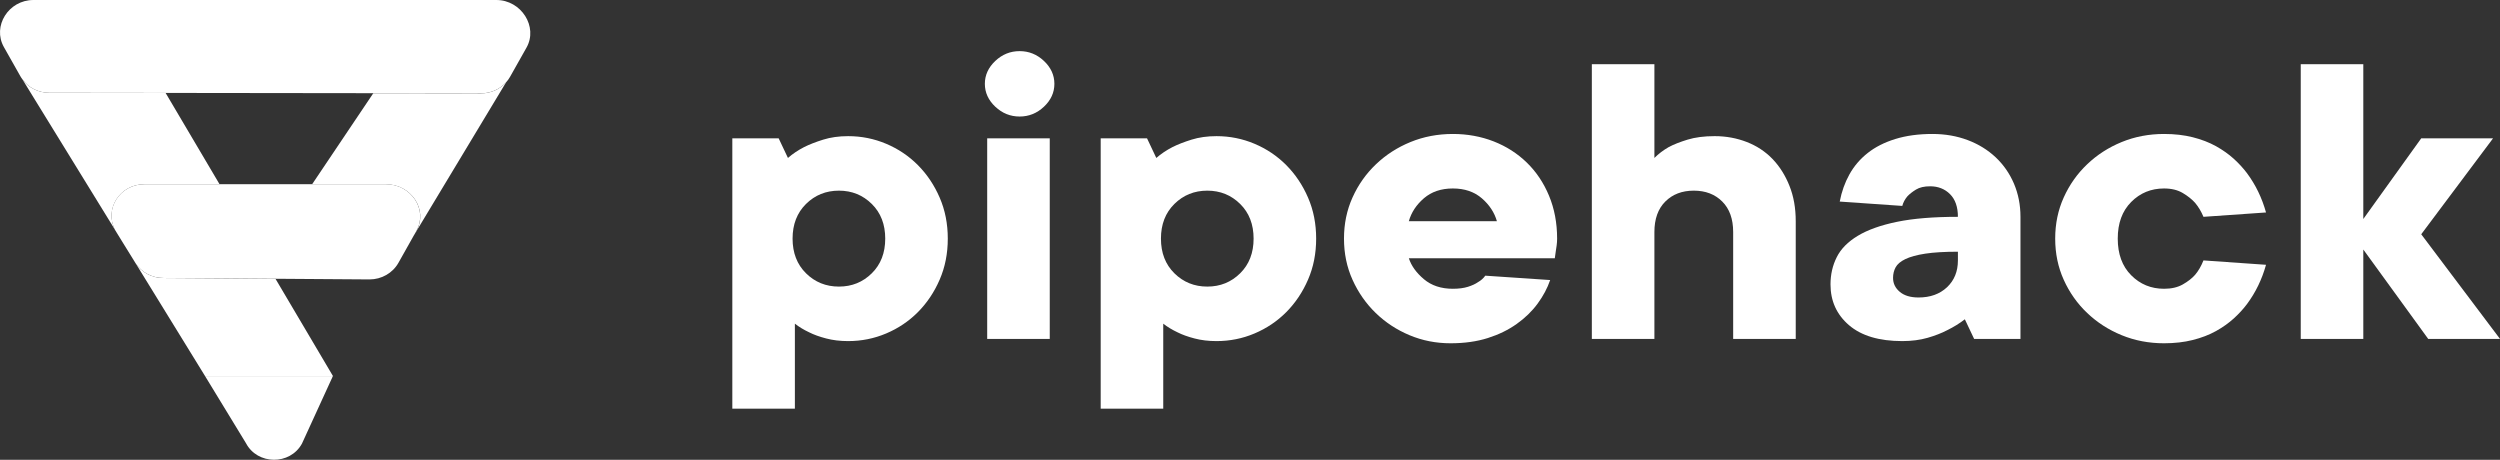
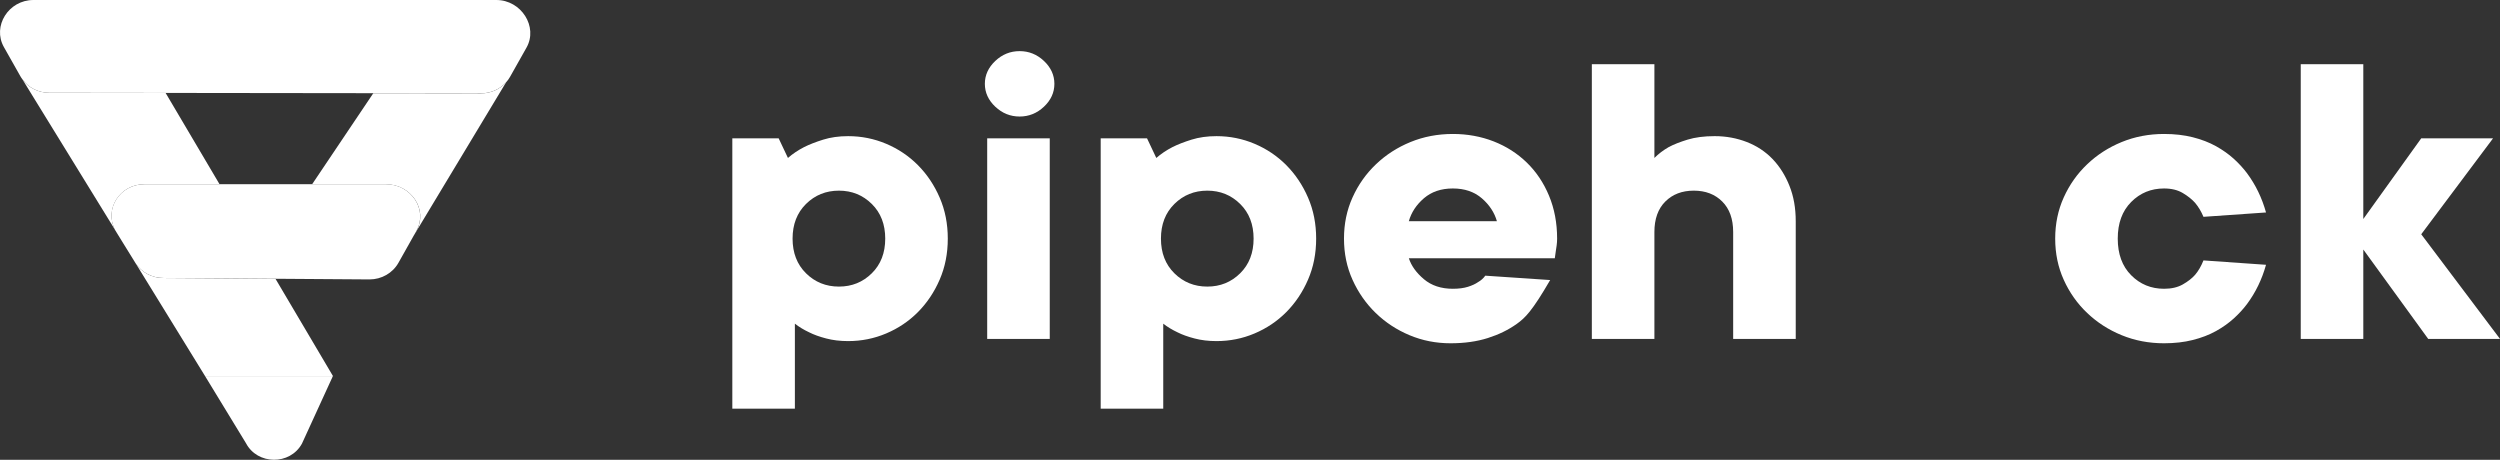
<svg xmlns="http://www.w3.org/2000/svg" width="348" height="64" viewBox="0 0 348 64" fill="none">
  <rect x="0" y="0" width="348" height="64" fill="#333333" stroke="none" />
  <g clip-path="url(#clip0_1148_135)">
    <path d="M57.976 32.116C59.619 29.194 57.219 25.652 53.753 25.652H43.444L51.962 12.978L66.976 12.997C68.324 12.997 69.588 12.42 70.448 11.457L57.649 32.705L57.976 32.116Z" fill="white" />
    <path d="M16.035 32.033L3.126 11.058C3.973 12.217 5.353 12.914 6.849 12.914L23.05 12.933L30.561 25.645H20.098C16.676 25.645 14.475 29.125 16.035 32.027V32.033Z" fill="white" />
    <path d="M46.345 52.35H28.545L18.885 36.659C19.719 37.927 21.17 38.7 22.749 38.7L38.347 38.808L46.351 52.35H46.345Z" fill="white" />
    <path d="M57.976 32.116L57.649 32.705L57.623 32.743L55.46 36.59C54.658 38.009 53.117 38.896 51.435 38.896L22.742 38.693C21.163 38.693 19.713 37.92 18.878 36.653C18.852 36.609 18.82 36.558 18.795 36.52C18.756 36.463 18.724 36.406 18.692 36.349L17.1 33.776L16.047 32.065C16.047 32.065 16.035 32.046 16.028 32.027C14.468 29.118 16.67 25.645 20.091 25.645H53.746C57.212 25.645 59.607 29.194 57.97 32.109L57.976 32.116Z" fill="white" />
    <path d="M73.286 6.635L71 10.691C70.846 10.969 70.66 11.223 70.455 11.451C69.594 12.414 68.33 12.991 66.982 12.991L6.856 12.915C5.36 12.915 3.973 12.218 3.133 11.058C3.023 10.919 2.927 10.767 2.837 10.614L0.546 6.559C-1.104 3.637 1.194 0 4.654 0H69.087C72.554 0 74.935 3.72 73.286 6.635Z" fill="white" />
    <path d="M46.345 52.35H28.545L34.232 61.678C35.831 64.739 40.369 64.783 42.031 61.754L46.339 52.35H46.345Z" fill="white" />
    <path d="M118.064 18.952C119.917 18.952 121.681 19.308 123.355 20.014C125.035 20.723 126.505 21.713 127.775 22.988C129.04 24.265 130.053 25.771 130.804 27.51C131.559 29.251 131.932 31.153 131.932 33.217C131.932 35.28 131.559 37.181 130.804 38.922C130.053 40.661 129.04 42.168 127.775 43.445C126.505 44.719 125.035 45.709 123.355 46.418C121.681 47.127 119.917 47.48 118.064 47.48C116.946 47.48 115.928 47.359 115.004 47.114C114.075 46.873 113.293 46.591 112.647 46.265C111.876 45.902 111.209 45.497 110.647 45.052V56.887H101.939V19.256H108.39L109.682 21.987C110.327 21.422 111.078 20.916 111.939 20.471C112.668 20.105 113.55 19.762 114.584 19.439C115.613 19.115 116.778 18.952 118.064 18.952ZM123.224 33.217C123.224 31.234 122.605 29.626 121.355 28.392C120.106 27.157 118.584 26.539 116.778 26.539C114.973 26.539 113.445 27.157 112.196 28.392C110.947 29.626 110.327 31.234 110.327 33.217C110.327 35.198 110.947 36.808 112.196 38.041C113.445 39.276 114.973 39.893 116.778 39.893C118.584 39.893 120.106 39.276 121.355 38.041C122.605 36.808 123.224 35.198 123.224 33.217Z" fill="white" />
    <path d="M137.092 11.669C137.092 10.456 137.58 9.392 138.545 8.483C139.511 7.572 140.64 7.117 141.931 7.117C143.222 7.117 144.351 7.572 145.317 8.483C146.282 9.392 146.771 10.456 146.771 11.669C146.771 12.884 146.282 13.946 145.317 14.855C144.351 15.766 143.222 16.221 141.931 16.221C140.64 16.221 139.511 15.766 138.545 14.855C137.58 13.946 137.092 12.884 137.092 11.669ZM146.125 47.176H137.417V19.256H146.125V47.176Z" fill="white" />
    <path d="M169.341 18.952C171.194 18.952 172.958 19.308 174.632 20.014C176.312 20.723 177.782 21.713 179.052 22.988C180.317 24.265 181.33 25.771 182.08 27.51C182.836 29.251 183.209 31.153 183.209 33.217C183.209 35.28 182.836 37.181 182.08 38.922C181.33 40.661 180.317 42.168 179.052 43.445C177.782 44.719 176.312 45.709 174.632 46.418C172.958 47.127 171.194 47.48 169.341 47.48C168.223 47.48 167.205 47.359 166.281 47.114C165.352 46.873 164.57 46.591 163.924 46.265C163.153 45.902 162.486 45.497 161.924 45.053V56.887H153.216V19.256H159.667L160.958 21.987C161.604 21.422 162.355 20.916 163.216 20.471C163.945 20.105 164.827 19.762 165.861 19.439C166.89 19.115 168.055 18.952 169.341 18.952ZM174.501 33.217C174.501 31.234 173.881 29.626 172.632 28.392C171.383 27.157 169.861 26.539 168.055 26.539C166.25 26.539 164.722 27.157 163.473 28.392C162.224 29.626 161.604 31.234 161.604 33.217C161.604 35.198 162.224 36.808 163.473 38.041C164.722 39.276 166.25 39.893 168.055 39.893C169.861 39.893 171.383 39.276 172.632 38.041C173.881 36.808 174.501 35.198 174.501 33.217Z" fill="white" />
-     <path d="M215.784 38.982C215.396 40.115 214.813 41.207 214.041 42.259C213.27 43.314 212.299 44.255 211.139 45.082C209.979 45.912 208.635 46.569 207.107 47.055C205.58 47.539 203.853 47.784 201.916 47.784C199.895 47.784 197.99 47.409 196.205 46.66C194.421 45.912 192.851 44.879 191.497 43.566C190.143 42.252 189.067 40.713 188.274 38.952C187.476 37.191 187.083 35.28 187.083 33.217C187.083 31.153 187.476 29.241 188.274 27.48C189.067 25.719 190.153 24.183 191.534 22.867C192.909 21.553 194.51 20.52 196.337 19.772C198.163 19.024 200.132 18.648 202.236 18.648C204.257 18.648 206.152 18.994 207.916 19.681C209.674 20.37 211.212 21.35 212.524 22.625C213.837 23.899 214.871 25.438 215.621 27.238C216.372 29.039 216.75 31.032 216.75 33.217C216.75 33.541 216.729 33.855 216.687 34.156C216.645 34.46 216.598 34.754 216.556 35.038C216.514 35.361 216.472 35.665 216.43 35.947H196.111C196.452 37.001 197.15 37.972 198.205 38.861C199.26 39.752 200.604 40.197 202.236 40.197C203.055 40.197 203.753 40.105 204.336 39.923C204.913 39.74 205.375 39.528 205.722 39.285C206.152 39.044 206.493 38.74 206.75 38.374L215.784 38.982ZM202.236 26.235C200.604 26.235 199.26 26.692 198.205 27.601C197.15 28.513 196.452 29.575 196.111 30.787H208.367C208.021 29.575 207.323 28.513 206.268 27.601C205.213 26.692 203.874 26.235 202.236 26.235Z" fill="white" />
+     <path d="M215.784 38.982C213.27 43.314 212.299 44.255 211.139 45.082C209.979 45.912 208.635 46.569 207.107 47.055C205.58 47.539 203.853 47.784 201.916 47.784C199.895 47.784 197.99 47.409 196.205 46.66C194.421 45.912 192.851 44.879 191.497 43.566C190.143 42.252 189.067 40.713 188.274 38.952C187.476 37.191 187.083 35.28 187.083 33.217C187.083 31.153 187.476 29.241 188.274 27.48C189.067 25.719 190.153 24.183 191.534 22.867C192.909 21.553 194.51 20.52 196.337 19.772C198.163 19.024 200.132 18.648 202.236 18.648C204.257 18.648 206.152 18.994 207.916 19.681C209.674 20.37 211.212 21.35 212.524 22.625C213.837 23.899 214.871 25.438 215.621 27.238C216.372 29.039 216.75 31.032 216.75 33.217C216.75 33.541 216.729 33.855 216.687 34.156C216.645 34.46 216.598 34.754 216.556 35.038C216.514 35.361 216.472 35.665 216.43 35.947H196.111C196.452 37.001 197.15 37.972 198.205 38.861C199.26 39.752 200.604 40.197 202.236 40.197C203.055 40.197 203.753 40.105 204.336 39.923C204.913 39.74 205.375 39.528 205.722 39.285C206.152 39.044 206.493 38.74 206.75 38.374L215.784 38.982ZM202.236 26.235C200.604 26.235 199.26 26.692 198.205 27.601C197.15 28.513 196.452 29.575 196.111 30.787H208.367C208.021 29.575 207.323 28.513 206.268 27.601C205.213 26.692 203.874 26.235 202.236 26.235Z" fill="white" />
    <path d="M230.292 21.987C230.853 21.421 231.52 20.915 232.292 20.47C232.979 20.105 233.851 19.761 234.906 19.438C235.961 19.114 237.215 18.951 238.68 18.951C240.27 18.951 241.761 19.226 243.162 19.771C244.559 20.317 245.75 21.107 246.742 22.137C247.729 23.17 248.516 24.414 249.093 25.872C249.678 27.329 249.966 28.966 249.966 30.786V47.175H241.257V32.305C241.257 30.485 240.753 29.067 239.74 28.057C238.732 27.045 237.41 26.538 235.777 26.538C234.139 26.538 232.817 27.045 231.809 28.057C230.796 29.067 230.292 30.485 230.292 32.305V47.175H221.584V8.937H230.292V21.987Z" fill="white" />
-     <path d="M268.992 18.648C270.756 18.648 272.39 18.932 273.896 19.498C275.402 20.066 276.697 20.864 277.796 21.896C278.892 22.928 279.742 24.154 280.346 25.569C280.945 26.986 281.249 28.523 281.249 30.182V47.176H274.798L273.506 44.445C272.777 45.013 271.957 45.517 271.055 45.961C270.284 46.366 269.369 46.722 268.316 47.026C267.262 47.327 266.091 47.48 264.798 47.48C261.577 47.48 259.103 46.742 257.381 45.265C255.661 43.788 254.806 41.896 254.806 39.589C254.806 38.214 255.094 36.949 255.676 35.796C256.252 34.642 257.229 33.652 258.611 32.822C259.986 31.992 261.8 31.345 264.057 30.879C266.315 30.414 269.146 30.182 272.541 30.182C272.541 28.806 272.173 27.755 271.445 27.026C270.714 26.297 269.785 25.932 268.673 25.932C267.853 25.932 267.197 26.085 266.705 26.389C266.21 26.692 265.812 27.006 265.507 27.33C265.166 27.735 264.93 28.179 264.798 28.663L256.091 28.058C256.354 26.683 256.804 25.418 257.445 24.265C258.089 23.111 258.942 22.118 259.996 21.289C261.045 20.461 262.327 19.812 263.834 19.347C265.34 18.883 267.055 18.648 268.992 18.648ZM267.055 41.41C268.693 41.41 270.011 40.935 271.025 39.984C272.032 39.034 272.541 37.789 272.541 36.25V35.038C270.694 35.038 269.176 35.129 267.995 35.309C266.809 35.492 265.884 35.746 265.218 36.07C264.552 36.394 264.1 36.776 263.864 37.223C263.627 37.668 263.513 38.154 263.513 38.678C263.513 39.449 263.821 40.096 264.448 40.622C265.067 41.148 265.937 41.41 267.055 41.41Z" fill="white" />
    <path d="M301.236 18.648C302.7 18.648 304.035 18.802 305.236 19.105C306.439 19.407 307.515 19.824 308.465 20.348C309.409 20.876 310.235 21.462 310.948 22.108C311.656 22.756 312.27 23.425 312.785 24.111C313.986 25.732 314.868 27.552 315.43 29.575L306.722 30.182C306.417 29.453 306.034 28.806 305.561 28.238C305.131 27.755 304.56 27.297 303.851 26.873C303.143 26.448 302.27 26.235 301.236 26.235C299.432 26.235 297.903 26.863 296.66 28.117C295.41 29.372 294.791 31.071 294.791 33.217C294.791 35.361 295.41 37.06 296.66 38.315C297.903 39.57 299.432 40.197 301.236 40.197C302.27 40.197 303.143 39.995 303.851 39.589C304.56 39.184 305.131 38.74 305.561 38.253C306.034 37.688 306.417 37.021 306.722 36.25L315.43 36.858C314.868 38.883 313.986 40.703 312.785 42.321C312.27 43.01 311.656 43.677 310.948 44.324C310.235 44.971 309.409 45.559 308.465 46.085C307.515 46.611 306.439 47.026 305.236 47.327C304.035 47.631 302.7 47.784 301.236 47.784C299.131 47.784 297.165 47.409 295.338 46.66C293.511 45.912 291.91 44.879 290.535 43.566C289.153 42.252 288.067 40.713 287.274 38.952C286.476 37.191 286.083 35.28 286.083 33.217C286.083 31.153 286.476 29.241 287.274 27.48C288.067 25.719 289.153 24.183 290.535 22.867C291.91 21.553 293.511 20.52 295.338 19.772C297.165 19.024 299.131 18.648 301.236 18.648Z" fill="white" />
    <path d="M338.005 47.175L328.972 34.733V47.175H320.264V8.937H328.972V30.485L337.036 19.255H347.033L337.036 32.609L348 47.175H338.005Z" fill="white" />
  </g>
  <defs>
    <clipPath id="clip0_1148_135">
      <rect width="348" height="64" fill="white" />
    </clipPath>
  </defs>
</svg>